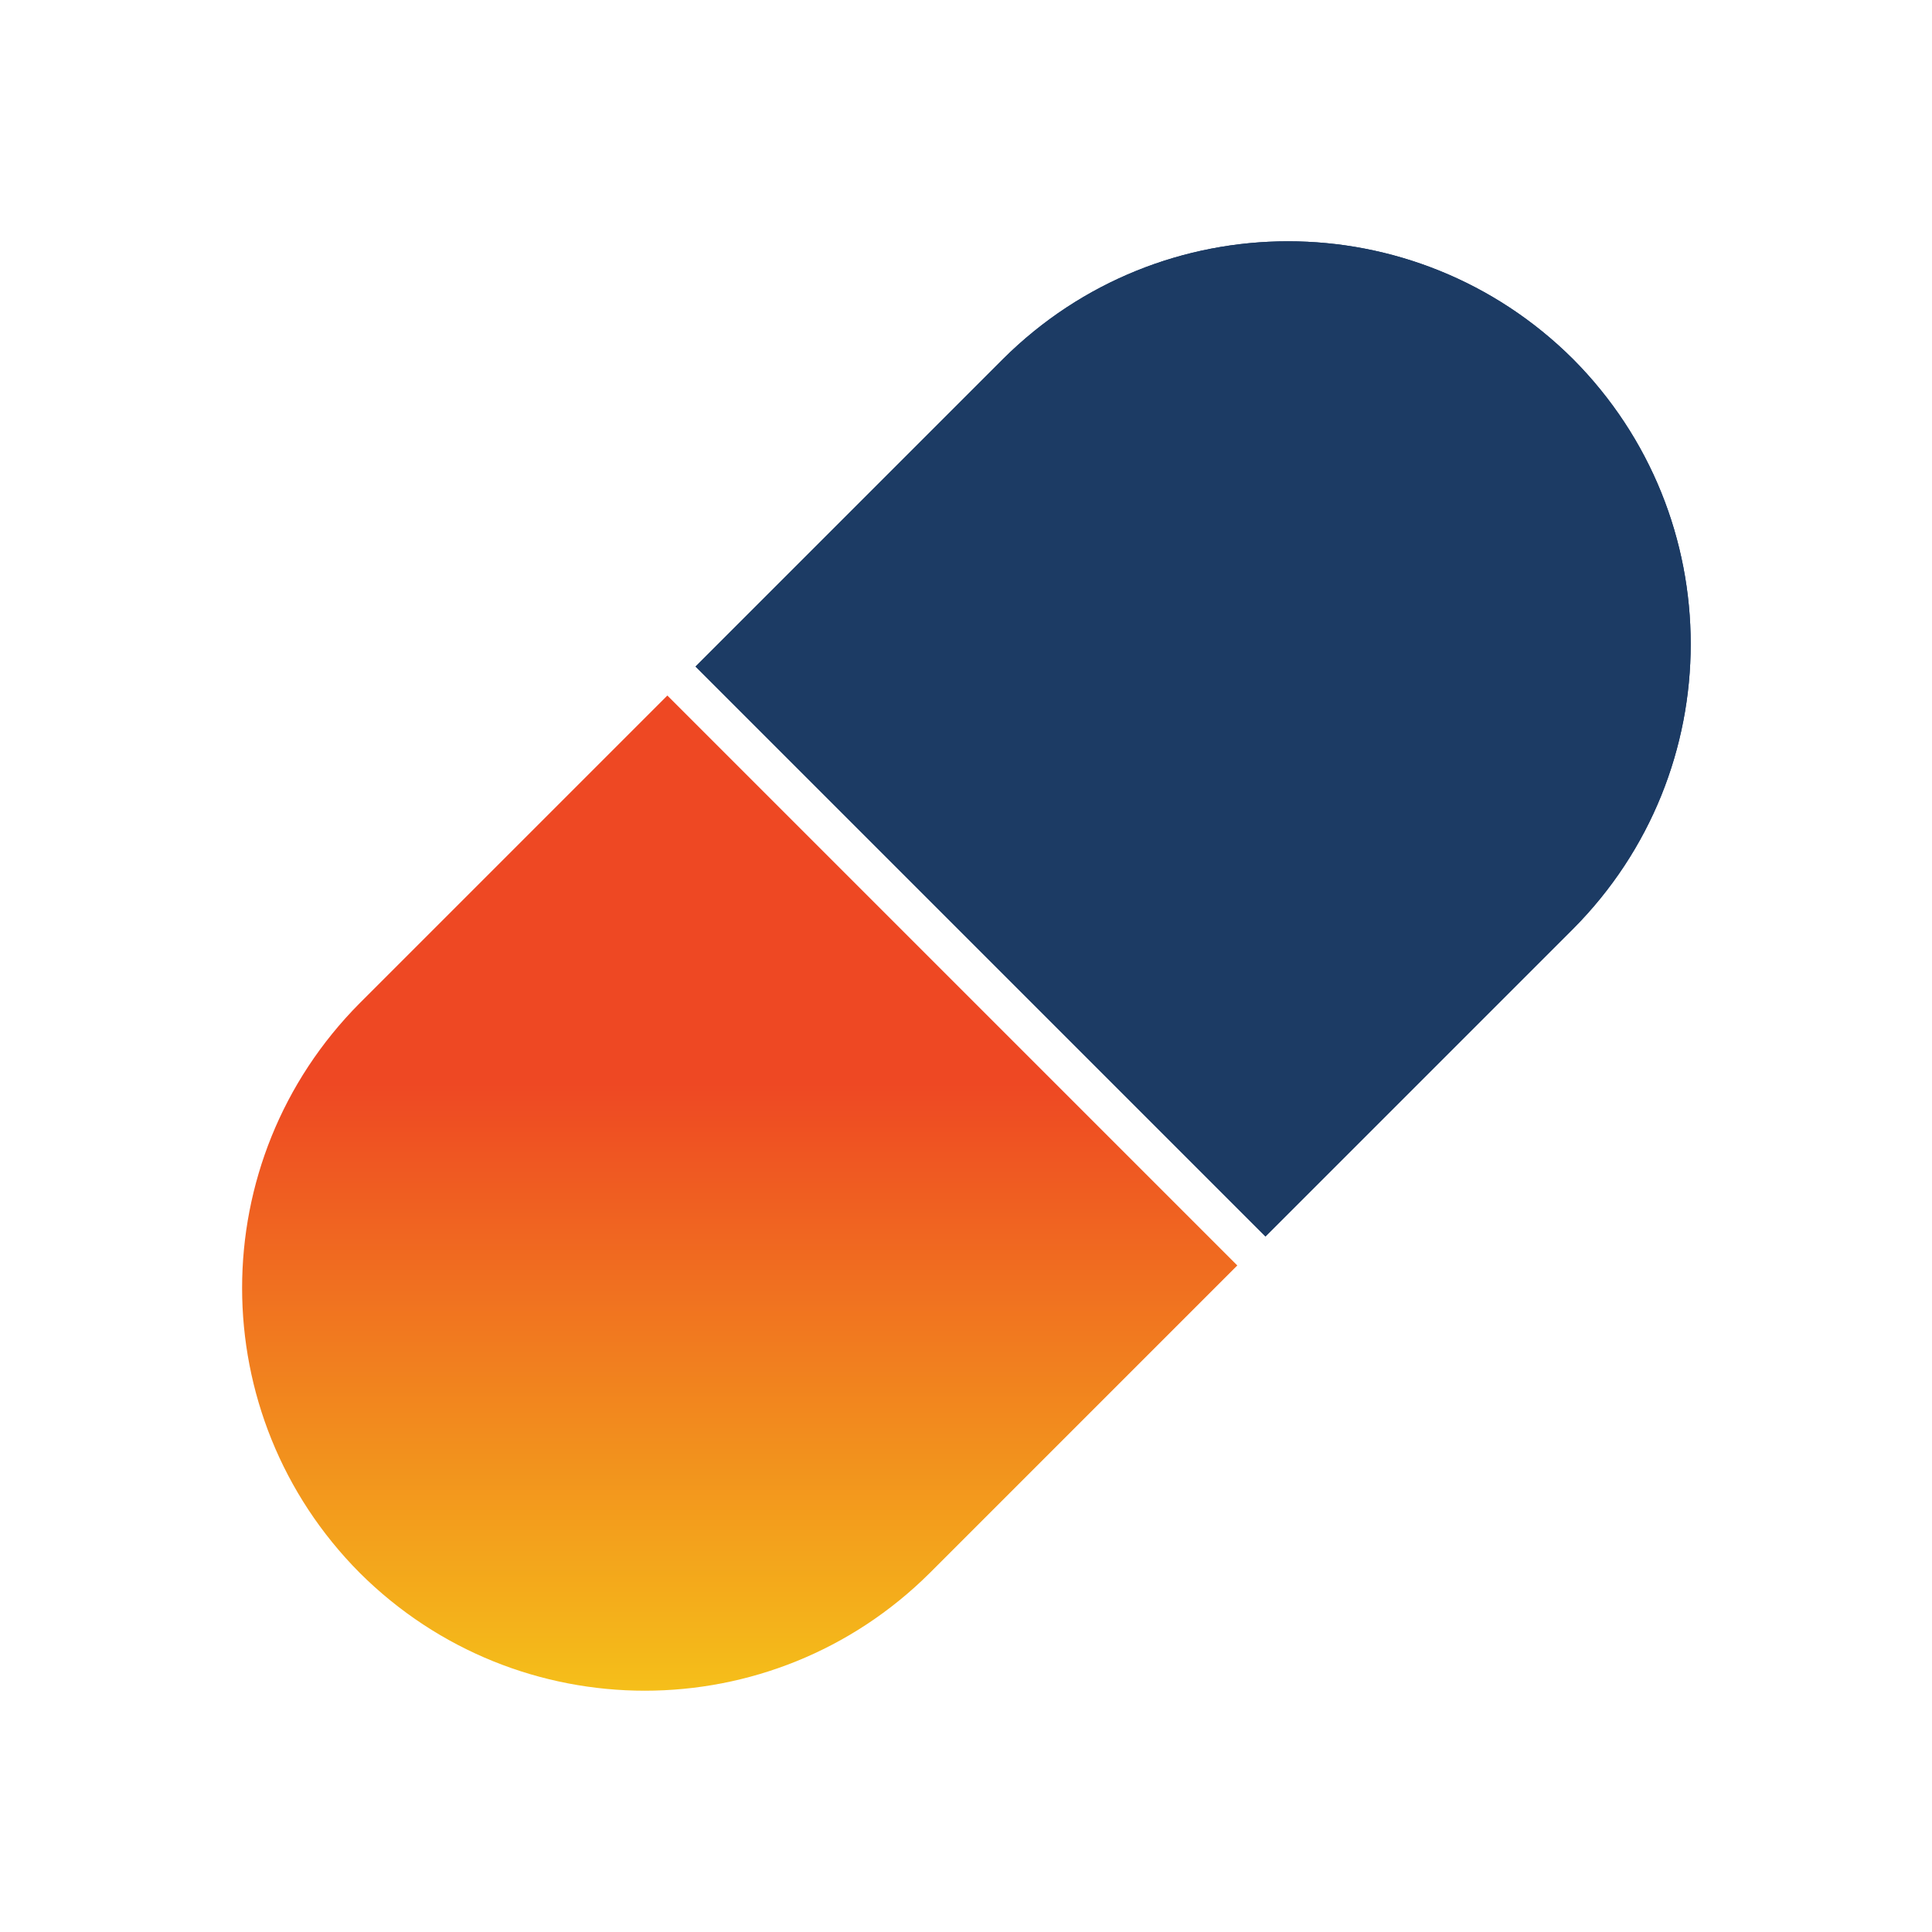
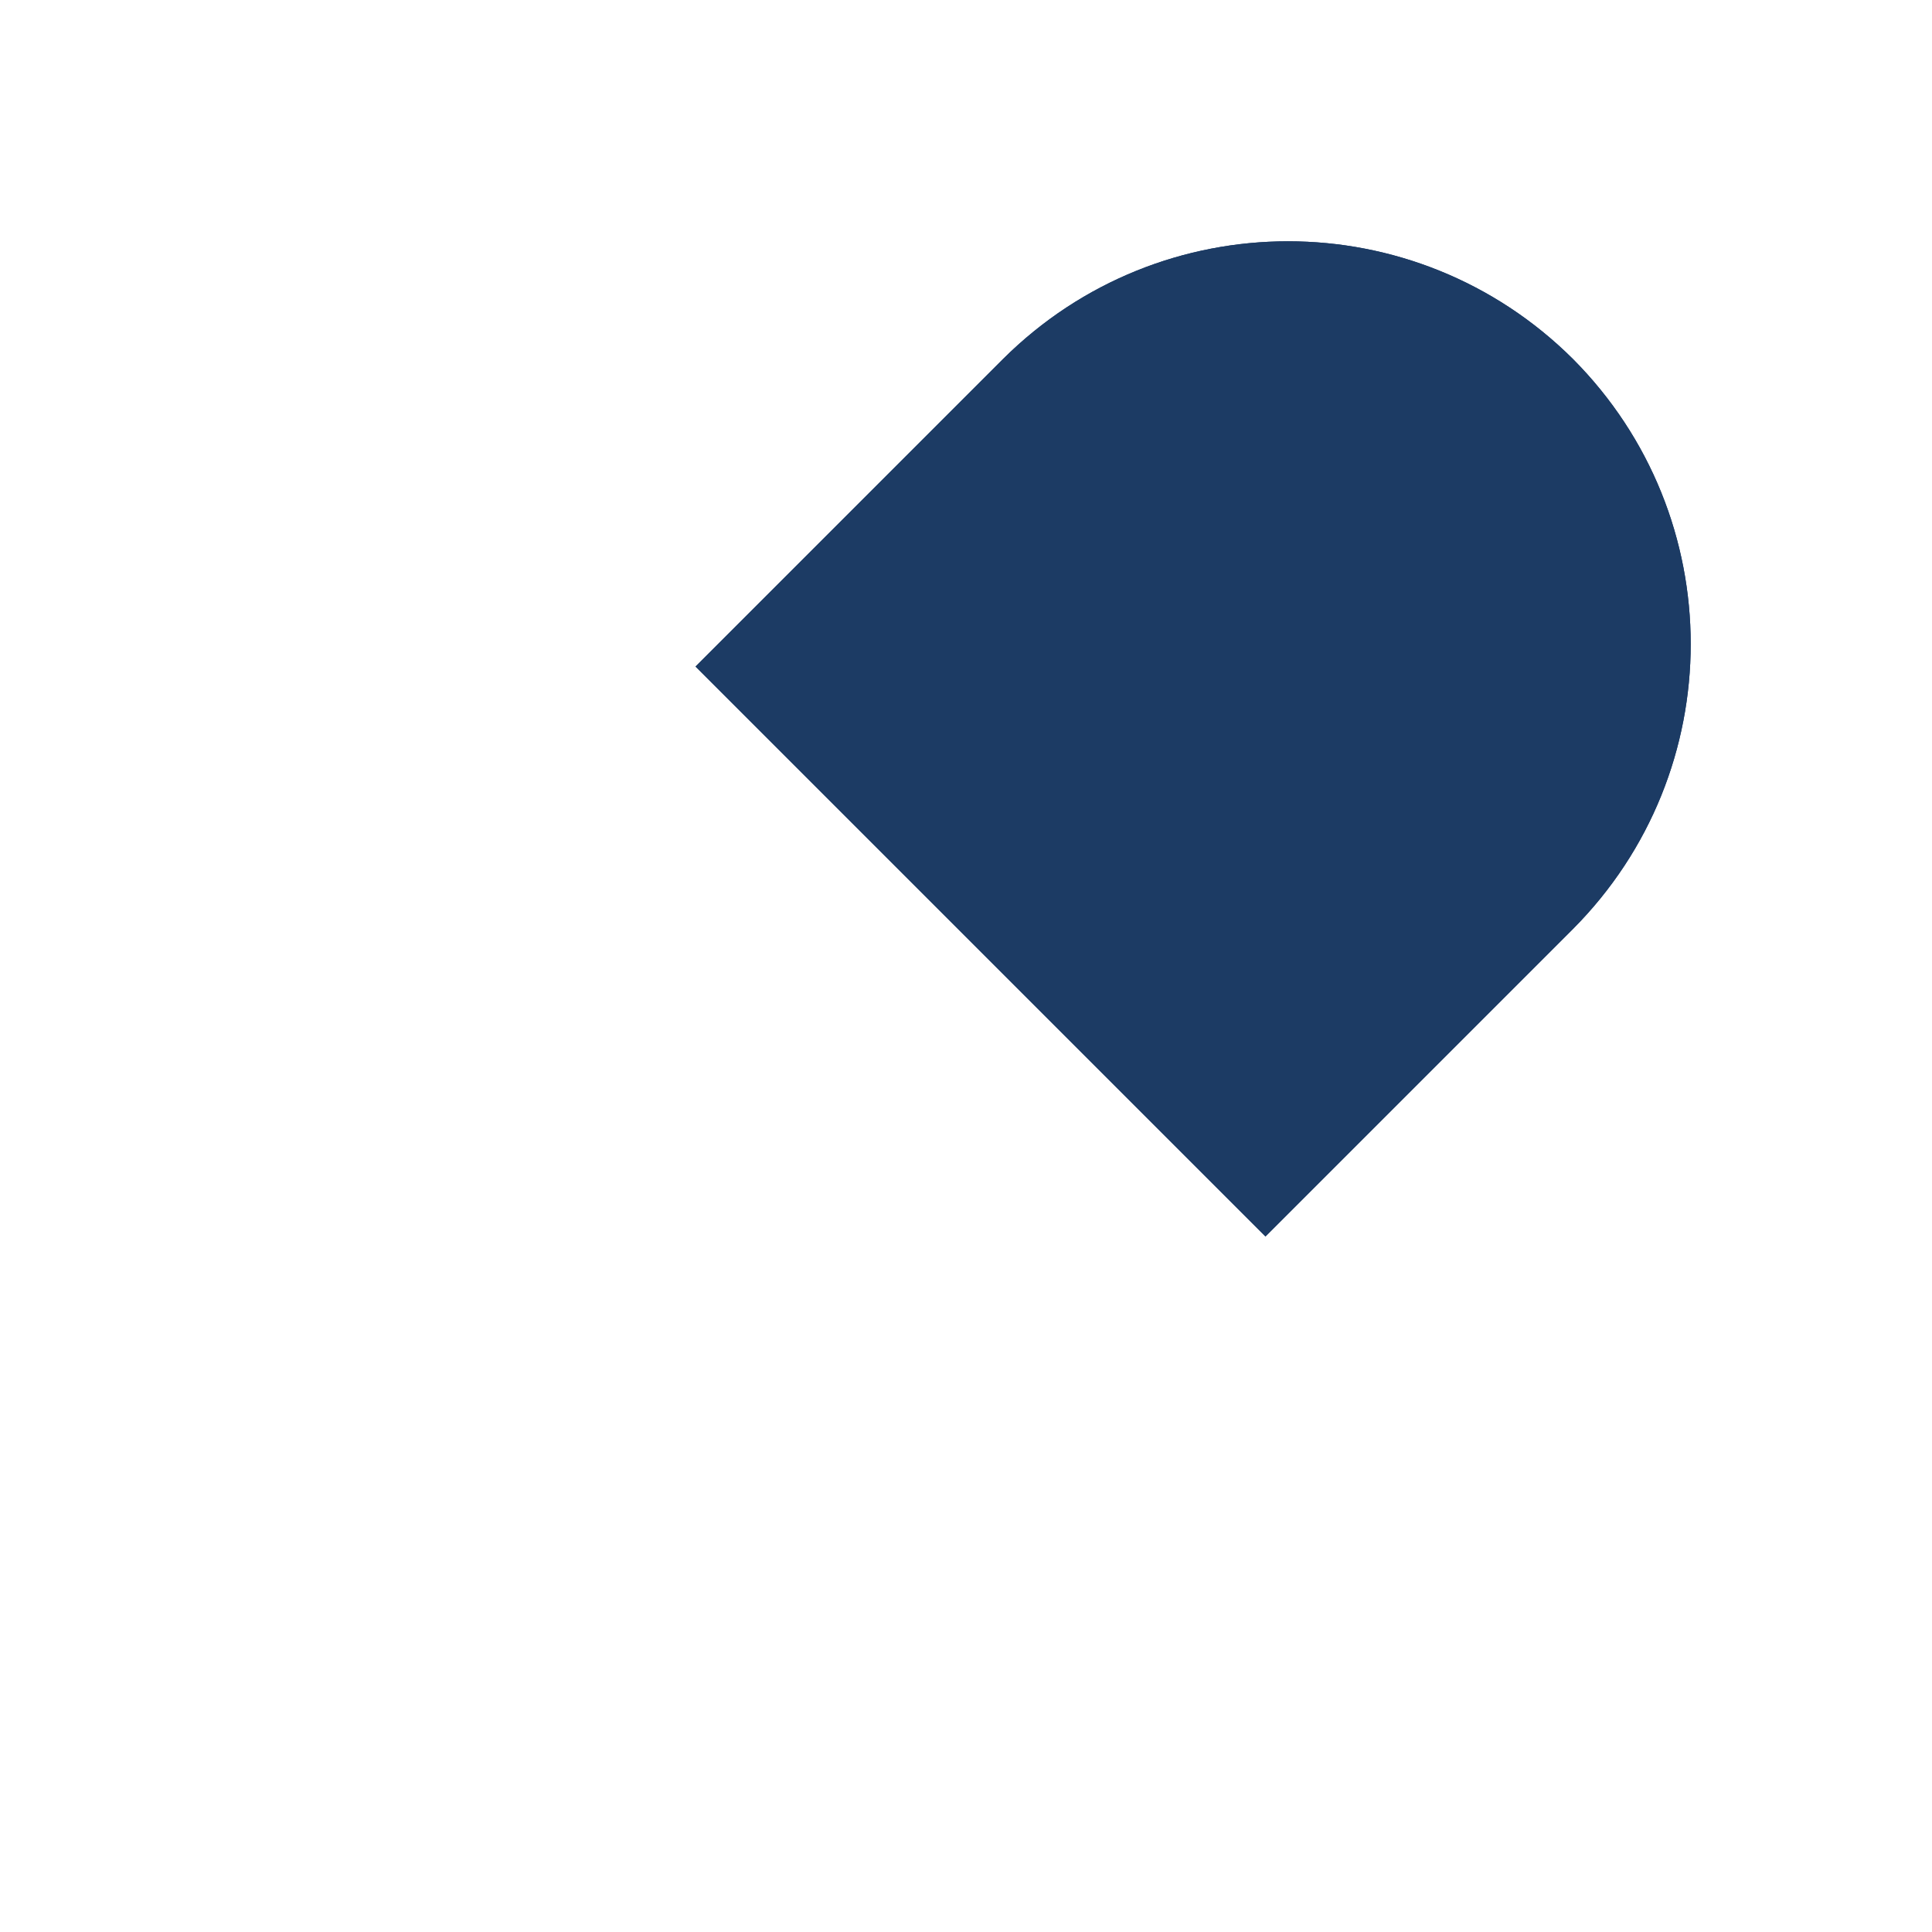
<svg xmlns="http://www.w3.org/2000/svg" width="100" height="100" viewBox="0 0 100 100" fill="none">
  <g clip-path="url(#clip0_15218_3240)">
-     <path d="M34.542 36L18.625 51.917C10.5 60.083 10.5 73.25 18.625 81.417C26.792 89.542 39.958 89.542 48.125 81.417L64.042 65.5L34.542 36Z" fill="url(#paint0_linear_15218_3240)" />
    <path d="M81.417 18.583C73.251 10.458 60.084 10.458 51.917 18.583L36.001 34.5L65.501 64L81.417 48.083C89.542 39.917 89.542 26.75 81.417 18.583Z" fill="#1C3B64" />
    <path d="M81.417 18.583C73.25 10.458 60.083 10.458 51.917 18.583L36 34.5L65.5 64L81.417 48.083C89.542 39.917 89.542 26.75 81.417 18.583Z" fill="#1C3B64" />
  </g>
  <defs>
    <linearGradient id="paint0_linear_15218_3240" x1="38.331" y1="30.122" x2="38.331" y2="93.101" gradientUnits="userSpaceOnUse">
      <stop offset="0.412" stop-color="#EE4823" />
      <stop offset="1" stop-color="#F6D418" />
    </linearGradient>
    <clipPath id="clip0_15218_3240">
      <rect width="75" height="75" fill="white" transform="translate(12.5 12.5)" />
    </clipPath>
  </defs>
</svg>